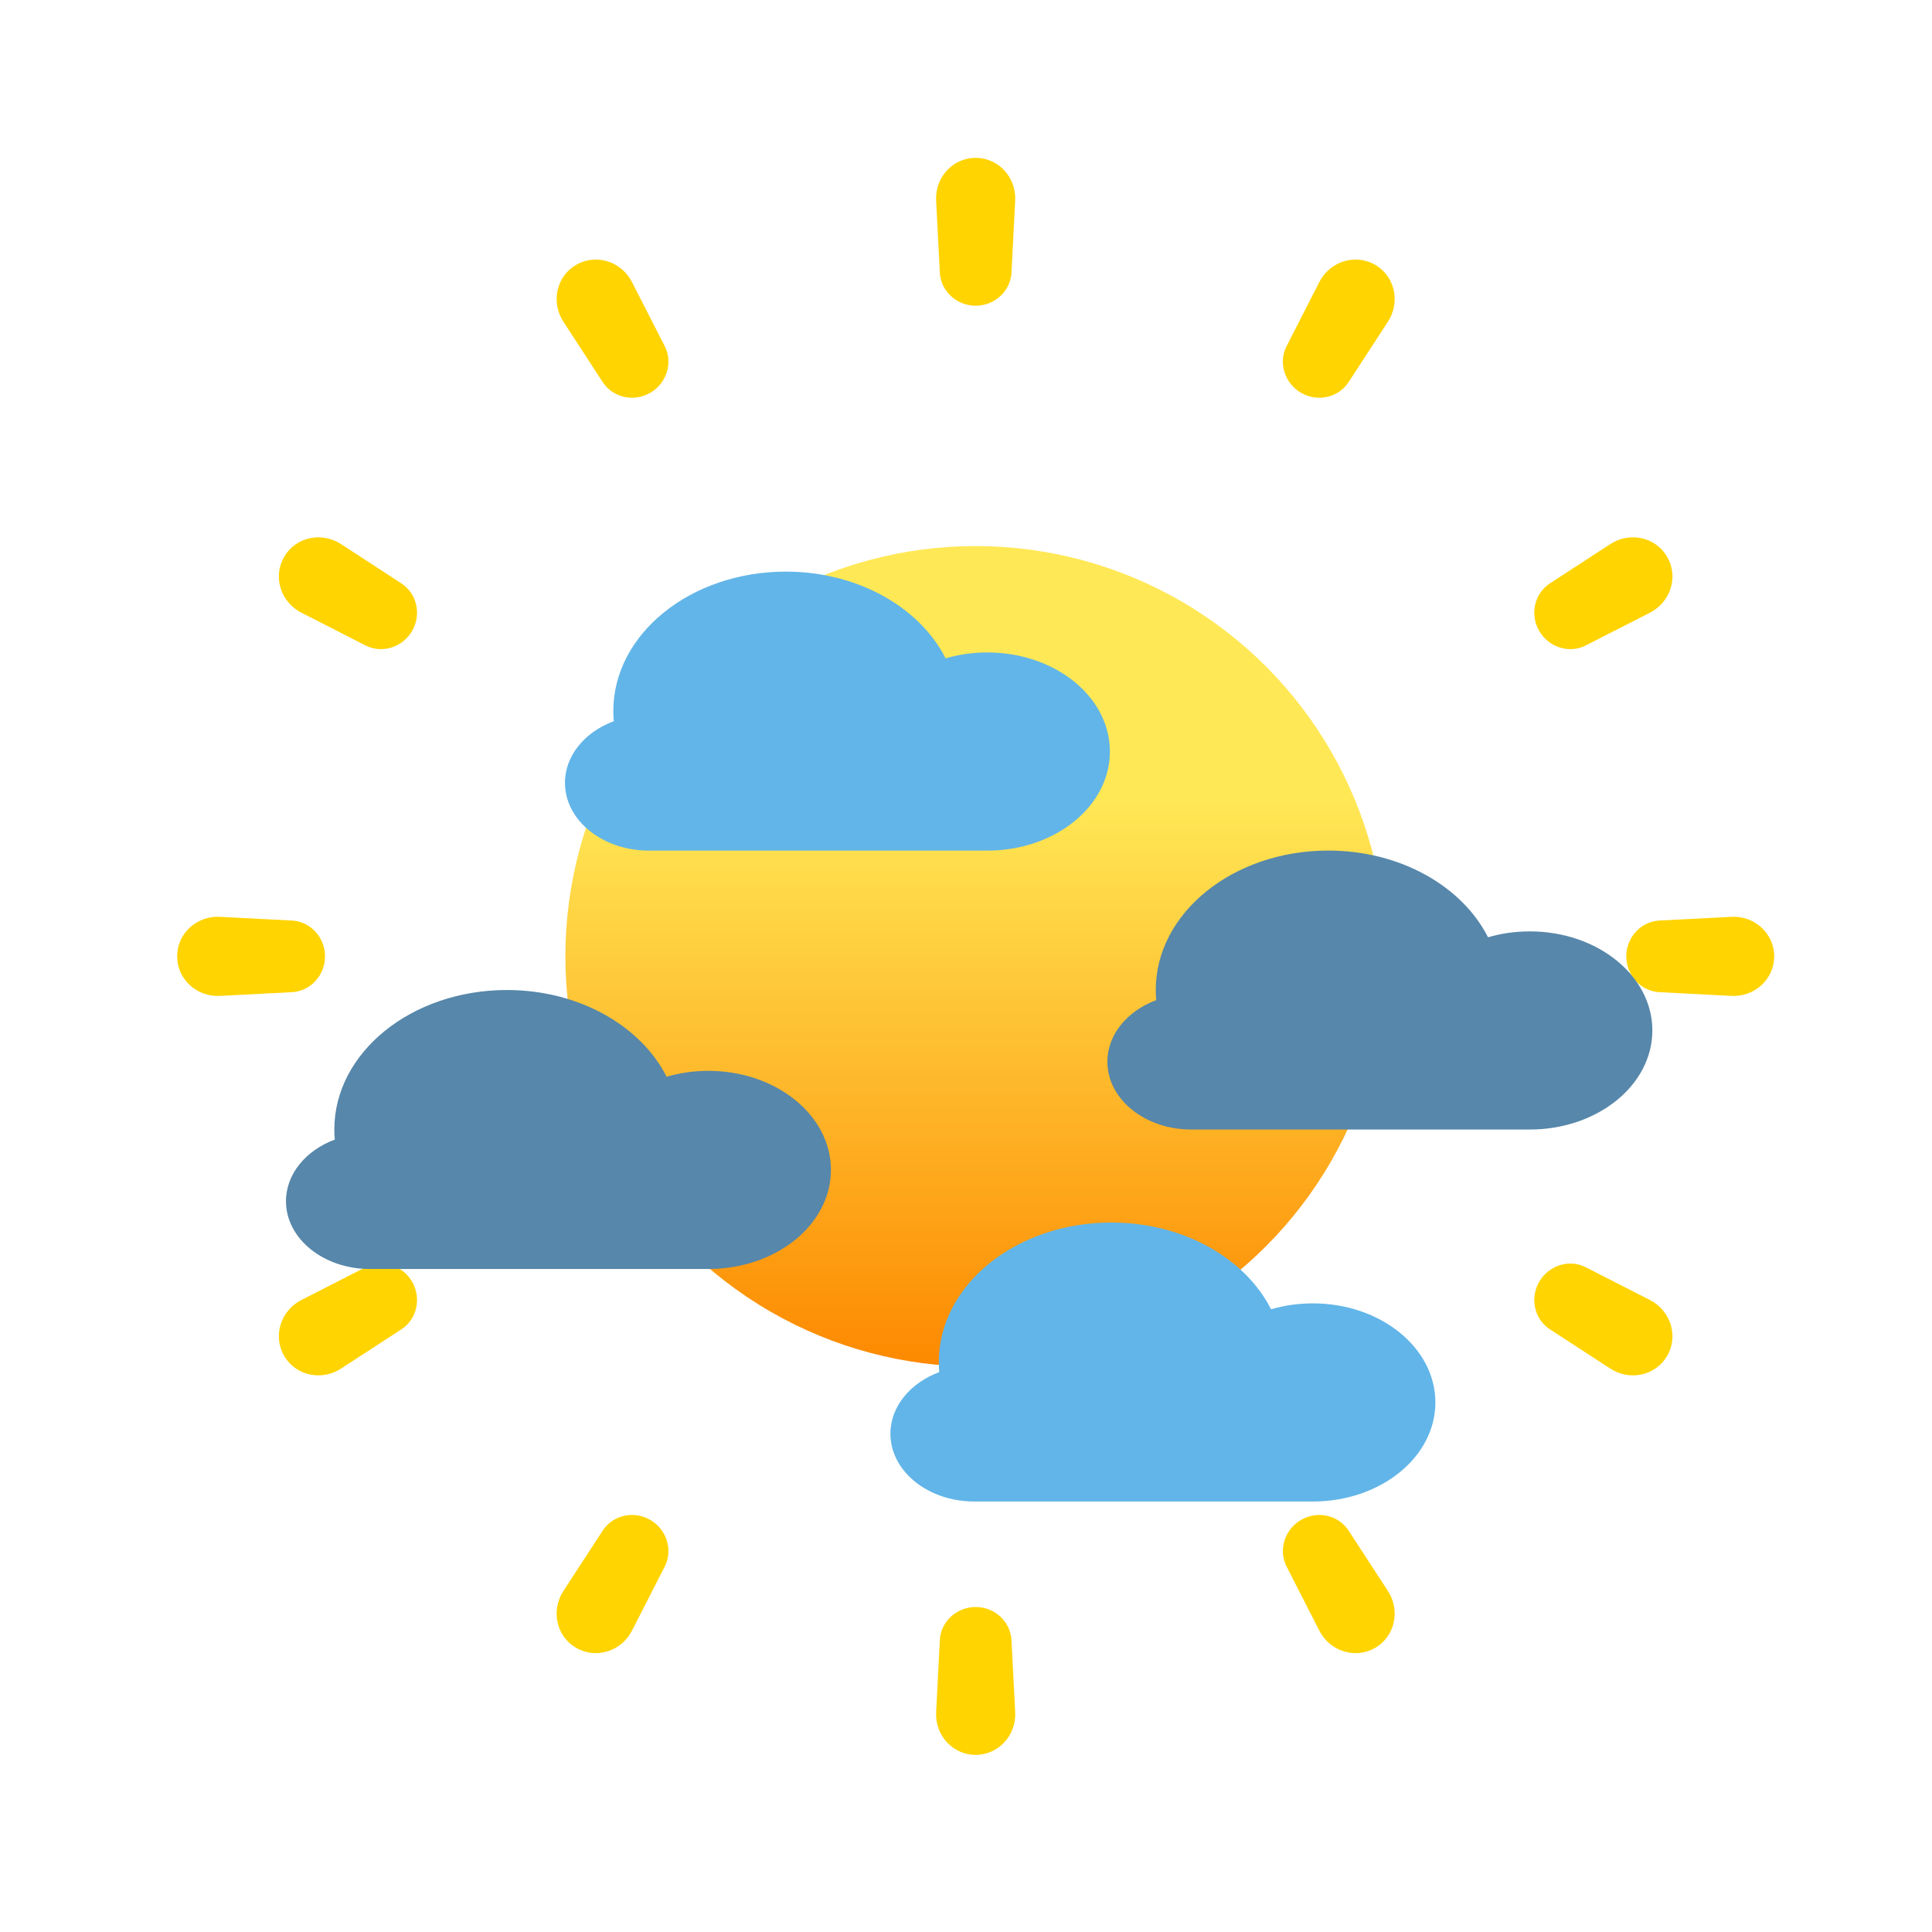
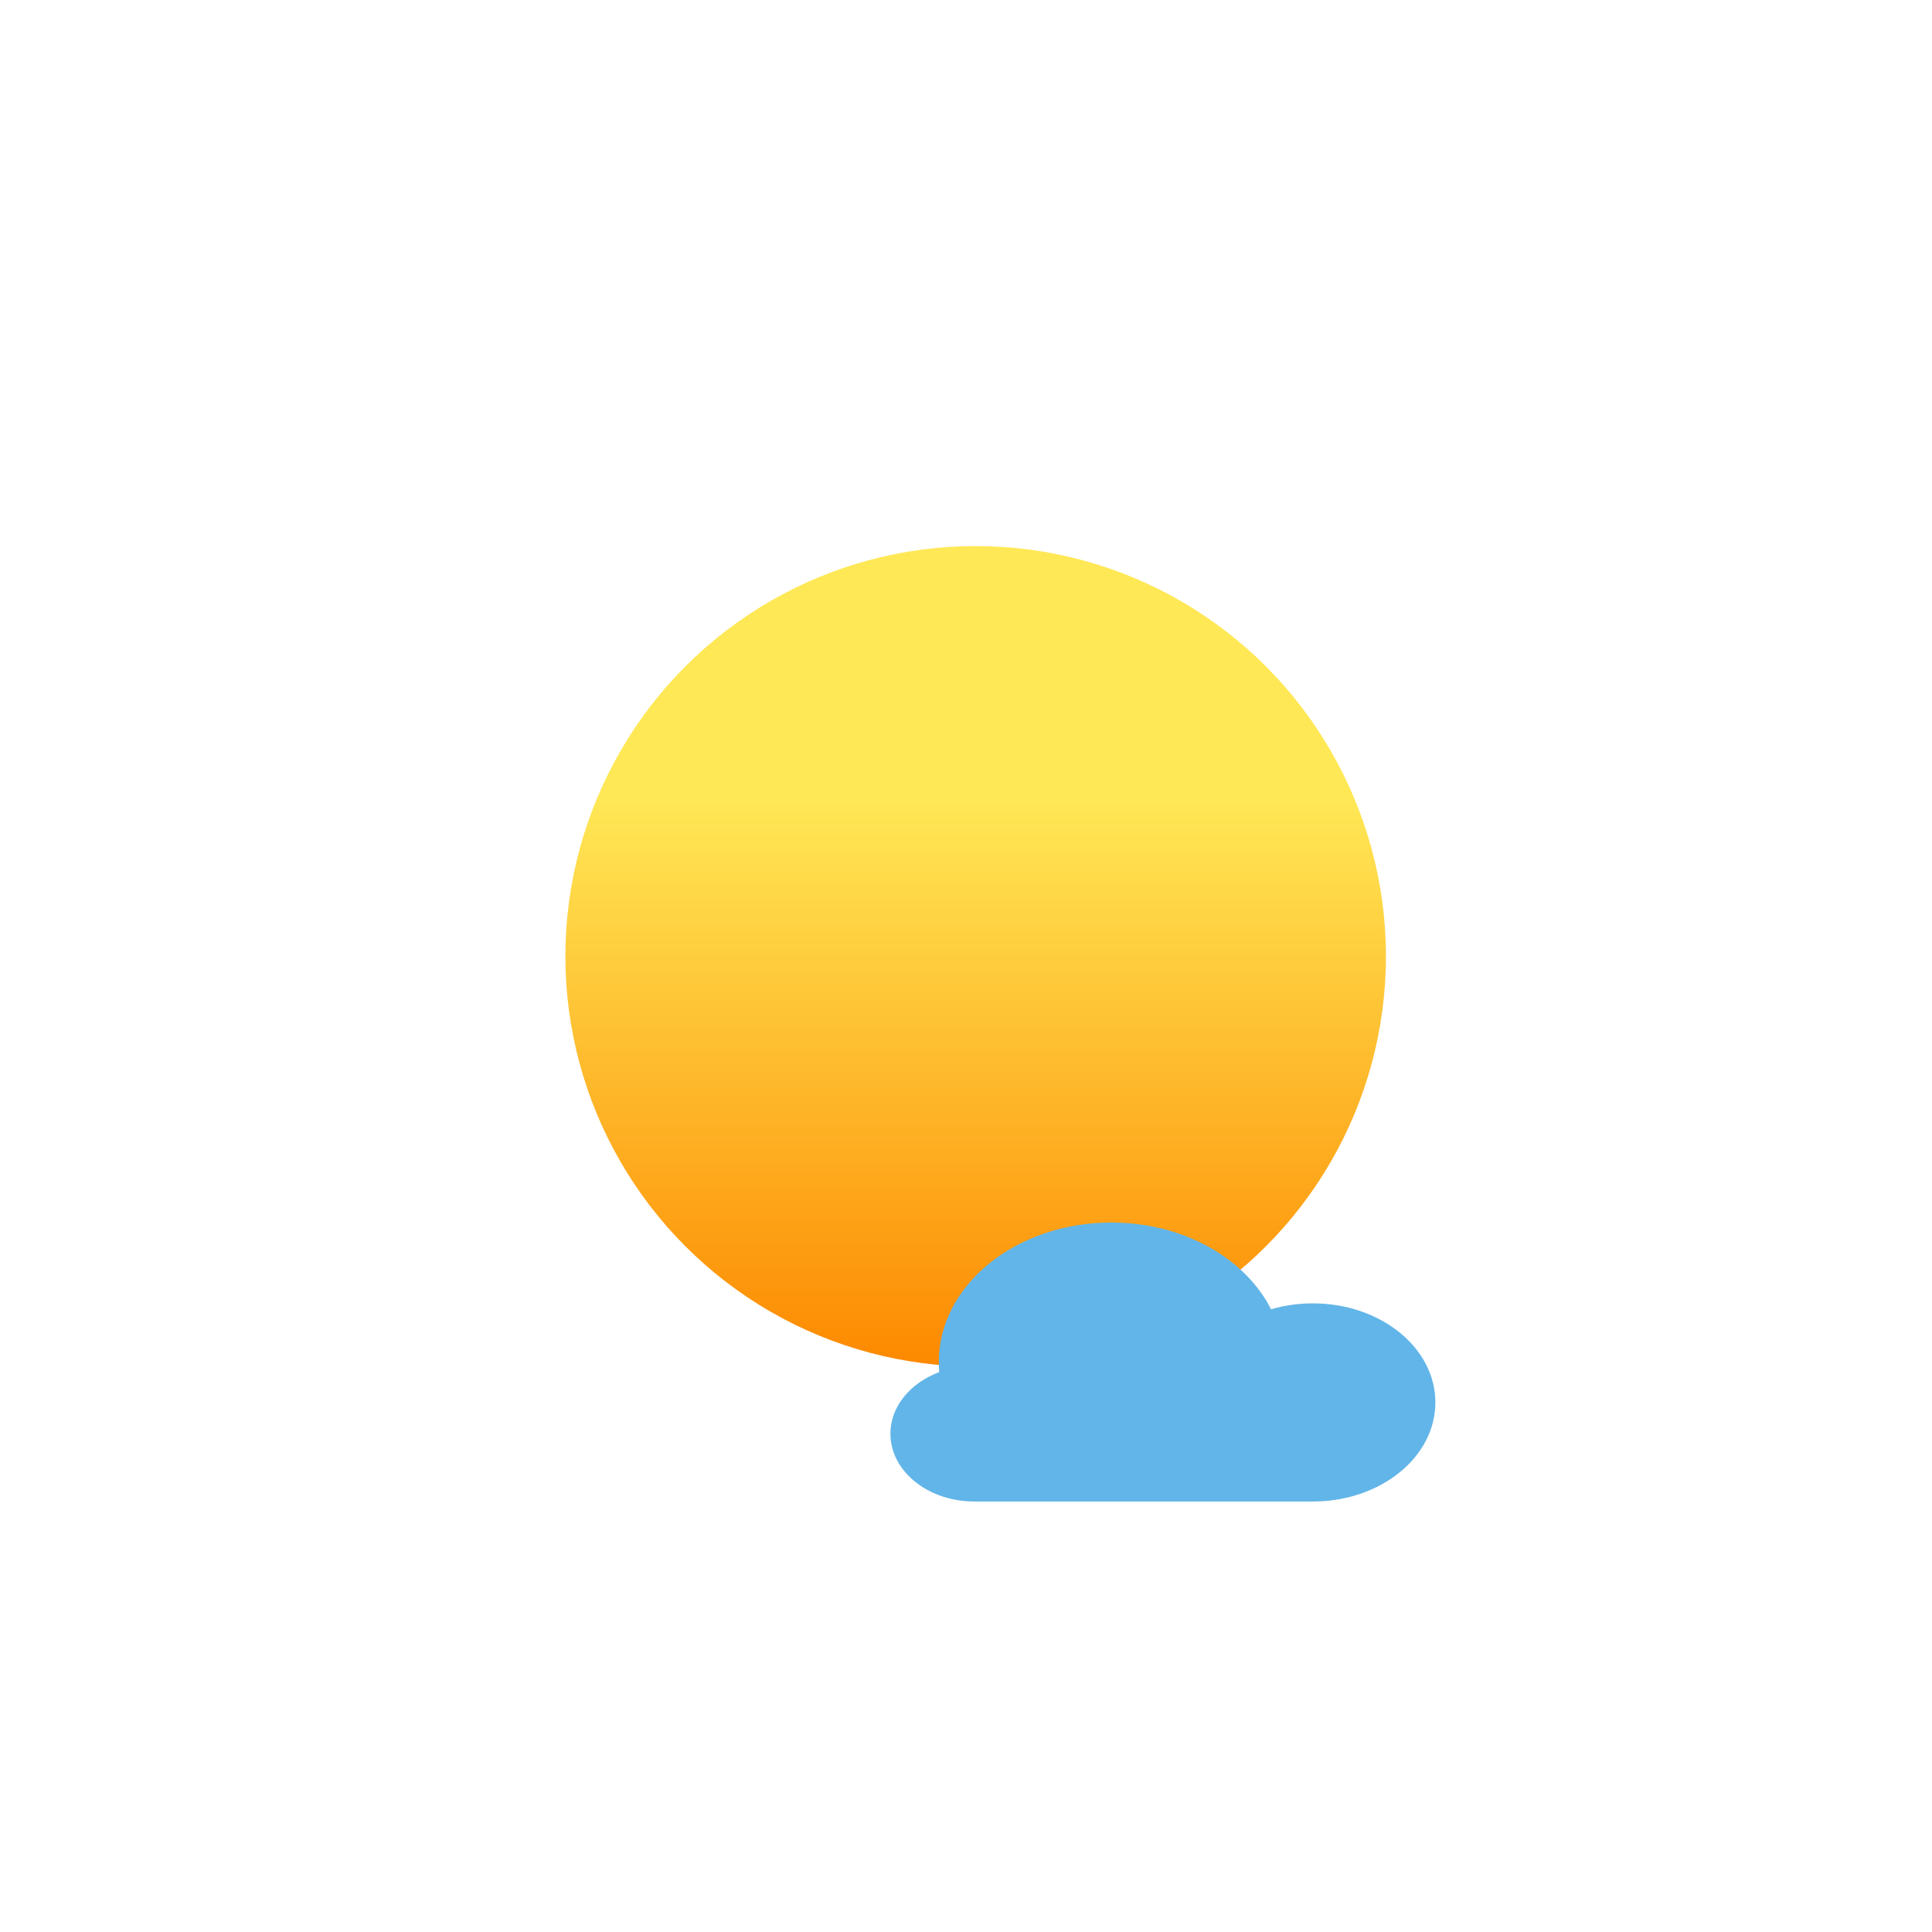
<svg xmlns="http://www.w3.org/2000/svg" width="100" height="100" viewBox="0 0 100 100" fill="none">
  <g filter="url(#filter0_d_1149_10401)">
    <circle cx="50.5" cy="49.5" r="21.236" fill="url(#paint0_linear_1149_10401)" />
  </g>
-   <path fill-rule="evenodd" clip-rule="evenodd" d="M85.893 51.355C84.92 51.304 84.177 50.475 84.177 49.501C84.177 48.527 84.92 47.697 85.893 47.647L89.62 47.455C90.81 47.393 91.831 48.309 91.831 49.501C91.831 50.693 90.81 51.608 89.62 51.547L85.893 51.355ZM79.669 32.657C80.156 33.501 81.216 33.849 82.083 33.407L85.401 31.712C86.466 31.169 86.892 29.859 86.293 28.824C85.695 27.789 84.35 27.511 83.348 28.163L80.225 30.195C79.409 30.727 79.181 31.815 79.669 32.657ZM67.343 20.332C68.186 20.82 69.274 20.592 69.805 19.775L71.838 16.652C72.49 15.65 72.211 14.306 71.177 13.707C70.142 13.109 68.832 13.534 68.288 14.599L66.594 17.917C66.151 18.785 66.5 19.844 67.343 20.332ZM50.5 15.824C51.474 15.824 52.303 15.081 52.354 14.108L52.546 10.381C52.607 9.19 51.692 8.17 50.5 8.17C49.308 8.17 48.392 9.19 48.454 10.381L48.646 14.108C48.696 15.081 49.526 15.824 50.5 15.824ZM33.657 20.332C34.499 19.844 34.848 18.785 34.406 17.917L32.711 14.599C32.168 13.534 30.858 13.109 29.823 13.707C28.788 14.306 28.51 15.65 29.162 16.652L31.194 19.775C31.726 20.592 32.814 20.82 33.657 20.332ZM21.331 32.657C21.819 31.815 21.591 30.727 20.774 30.195L17.652 28.163C16.649 27.511 15.305 27.789 14.706 28.824C14.108 29.859 14.533 31.169 15.598 31.712L18.916 33.407C19.784 33.849 20.843 33.501 21.331 32.657ZM15.107 47.647C16.08 47.697 16.823 48.527 16.823 49.501C16.823 50.475 16.08 51.304 15.107 51.355L11.38 51.547C10.189 51.608 9.169 50.693 9.169 49.501C9.169 48.309 10.189 47.393 11.38 47.455L15.107 47.647ZM21.331 66.344C20.843 65.501 19.784 65.152 18.916 65.595L15.598 67.289C14.533 67.833 14.108 69.143 14.706 70.178C15.305 71.212 16.649 71.49 17.652 70.838L20.774 68.806C21.591 68.275 21.819 67.187 21.331 66.344ZM33.657 78.67C32.814 78.182 31.726 78.41 31.194 79.226L29.162 82.349C28.51 83.351 28.788 84.695 29.823 85.294C30.858 85.893 32.168 85.467 32.711 84.403L34.406 81.084C34.848 80.217 34.499 79.157 33.657 78.67ZM50.5 83.178C49.526 83.178 48.696 83.921 48.646 84.894L48.454 88.621C48.392 89.811 49.308 90.832 50.5 90.832C51.692 90.832 52.607 89.811 52.546 88.621L52.354 84.894C52.303 83.921 51.474 83.178 50.5 83.178ZM67.343 78.67C66.5 79.157 66.151 80.217 66.594 81.084L68.288 84.403C68.832 85.467 70.142 85.893 71.177 85.294C72.211 84.695 72.49 83.351 71.838 82.349L69.805 79.226C69.274 78.41 68.186 78.182 67.343 78.67ZM79.669 66.344C79.181 67.187 79.409 68.275 80.225 68.806L83.348 70.838C84.35 71.49 85.695 71.212 86.293 70.178C86.892 69.143 86.466 67.833 85.401 67.289L82.083 65.595C81.216 65.152 80.156 65.501 79.669 66.344Z" fill="#FFD400" />
  <g filter="url(#filter1_i_1149_10401)">
-     <path d="M36.667 64.34C40.17 64.34 43.009 62.044 43.009 59.212C43.009 56.38 40.17 54.084 36.667 54.084C35.907 54.084 35.179 54.192 34.504 54.39C33.172 51.756 29.972 49.9 26.235 49.9C21.303 49.9 17.305 53.133 17.305 57.12C17.305 57.296 17.313 57.47 17.328 57.642C15.837 58.198 14.802 59.417 14.802 60.831C14.802 62.769 16.745 64.34 19.141 64.34H36.667Z" fill="#5787AA" />
-   </g>
+     </g>
  <g filter="url(#filter2_i_1149_10401)">
-     <path d="M51.107 42.684C54.61 42.684 57.449 40.388 57.449 37.556C57.449 34.724 54.61 32.428 51.107 32.428C50.347 32.428 49.619 32.535 48.944 32.733C47.612 30.1 44.411 28.244 40.675 28.244C35.743 28.244 31.745 31.477 31.745 35.464C31.745 35.64 31.753 35.814 31.768 35.986C30.277 36.541 29.242 37.761 29.242 39.175C29.242 41.113 31.185 42.684 33.581 42.684H51.107Z" fill="#62B5E8" />
-   </g>
+     </g>
  <g filter="url(#filter3_i_1149_10401)">
    <path d="M67.953 76.375C71.456 76.375 74.295 74.079 74.295 71.247C74.295 68.415 71.456 66.119 67.953 66.119C67.193 66.119 66.465 66.227 65.79 66.425C64.458 63.791 61.258 61.935 57.521 61.935C52.589 61.935 48.592 65.168 48.592 69.155C48.592 69.331 48.599 69.505 48.614 69.678C47.123 70.233 46.088 71.452 46.088 72.866C46.088 74.804 48.031 76.375 50.428 76.375H67.953Z" fill="#62B5E8" />
  </g>
  <g filter="url(#filter4_i_1149_10401)">
-     <path d="M79.183 57.121C82.686 57.121 85.526 54.825 85.526 51.993C85.526 49.161 82.686 46.865 79.183 46.865C78.424 46.865 77.695 46.973 77.02 47.171C75.689 44.537 72.488 42.682 68.752 42.682C63.82 42.682 59.822 45.914 59.822 49.901C59.822 50.077 59.83 50.251 59.845 50.424C58.354 50.979 57.318 52.198 57.318 53.612C57.318 55.55 59.261 57.121 61.658 57.121H79.183Z" fill="#5787AA" />
-   </g>
+     </g>
  <defs>
    <filter id="filter0_d_1149_10401" x="18.645" y="17.645" width="63.709" height="63.709" filterUnits="userSpaceOnUse" color-interpolation-filters="sRGB">
      <feFlood flood-opacity="0" result="BackgroundImageFix" />
      <feColorMatrix in="SourceAlpha" type="matrix" values="0 0 0 0 0 0 0 0 0 0 0 0 0 0 0 0 0 0 127 0" result="hardAlpha" />
      <feOffset />
      <feGaussianBlur stdDeviation="5.309" />
      <feComposite in2="hardAlpha" operator="out" />
      <feColorMatrix type="matrix" values="0 0 0 0 0.992 0 0 0 0 0.774 0 0 0 0 0 0 0 0 1 0" />
      <feBlend mode="normal" in2="BackgroundImageFix" result="effect1_dropShadow_1149_10401" />
      <feBlend mode="normal" in="SourceGraphic" in2="effect1_dropShadow_1149_10401" result="shape" />
    </filter>
    <filter id="filter1_i_1149_10401" x="14.802" y="49.9" width="28.207" height="14.44" filterUnits="userSpaceOnUse" color-interpolation-filters="sRGB">
      <feFlood flood-opacity="0" result="BackgroundImageFix" />
      <feBlend mode="normal" in="SourceGraphic" in2="BackgroundImageFix" result="shape" />
      <feColorMatrix in="SourceAlpha" type="matrix" values="0 0 0 0 0 0 0 0 0 0 0 0 0 0 0 0 0 0 127 0" result="hardAlpha" />
      <feOffset dy="1.343" />
      <feComposite in2="hardAlpha" operator="arithmetic" k2="-1" k3="1" />
      <feColorMatrix type="matrix" values="0 0 0 0 0.106 0 0 0 0 0.596 0 0 0 0 0.965 0 0 0 0.55 0" />
      <feBlend mode="normal" in2="shape" result="effect1_innerShadow_1149_10401" />
    </filter>
    <filter id="filter2_i_1149_10401" x="29.242" y="28.244" width="28.207" height="14.44" filterUnits="userSpaceOnUse" color-interpolation-filters="sRGB">
      <feFlood flood-opacity="0" result="BackgroundImageFix" />
      <feBlend mode="normal" in="SourceGraphic" in2="BackgroundImageFix" result="shape" />
      <feColorMatrix in="SourceAlpha" type="matrix" values="0 0 0 0 0 0 0 0 0 0 0 0 0 0 0 0 0 0 127 0" result="hardAlpha" />
      <feOffset dy="1.343" />
      <feComposite in2="hardAlpha" operator="arithmetic" k2="-1" k3="1" />
      <feColorMatrix type="matrix" values="0 0 0 0 0.106 0 0 0 0 0.596 0 0 0 0 0.965 0 0 0 0.55 0" />
      <feBlend mode="normal" in2="shape" result="effect1_innerShadow_1149_10401" />
    </filter>
    <filter id="filter3_i_1149_10401" x="46.088" y="61.935" width="28.207" height="14.44" filterUnits="userSpaceOnUse" color-interpolation-filters="sRGB">
      <feFlood flood-opacity="0" result="BackgroundImageFix" />
      <feBlend mode="normal" in="SourceGraphic" in2="BackgroundImageFix" result="shape" />
      <feColorMatrix in="SourceAlpha" type="matrix" values="0 0 0 0 0 0 0 0 0 0 0 0 0 0 0 0 0 0 127 0" result="hardAlpha" />
      <feOffset dy="1.343" />
      <feComposite in2="hardAlpha" operator="arithmetic" k2="-1" k3="1" />
      <feColorMatrix type="matrix" values="0 0 0 0 0.106 0 0 0 0 0.596 0 0 0 0 0.965 0 0 0 0.55 0" />
      <feBlend mode="normal" in2="shape" result="effect1_innerShadow_1149_10401" />
    </filter>
    <filter id="filter4_i_1149_10401" x="57.318" y="42.682" width="28.207" height="14.44" filterUnits="userSpaceOnUse" color-interpolation-filters="sRGB">
      <feFlood flood-opacity="0" result="BackgroundImageFix" />
      <feBlend mode="normal" in="SourceGraphic" in2="BackgroundImageFix" result="shape" />
      <feColorMatrix in="SourceAlpha" type="matrix" values="0 0 0 0 0 0 0 0 0 0 0 0 0 0 0 0 0 0 127 0" result="hardAlpha" />
      <feOffset dy="1.343" />
      <feComposite in2="hardAlpha" operator="arithmetic" k2="-1" k3="1" />
      <feColorMatrix type="matrix" values="0 0 0 0 0.106 0 0 0 0 0.596 0 0 0 0 0.965 0 0 0 0.55 0" />
      <feBlend mode="normal" in2="shape" result="effect1_innerShadow_1149_10401" />
    </filter>
    <linearGradient id="paint0_linear_1149_10401" x1="50.5" y1="41.205" x2="50.5" y2="70.736" gradientUnits="userSpaceOnUse">
      <stop stop-color="#FFE856" />
      <stop offset="1" stop-color="#FD8900" />
    </linearGradient>
  </defs>
</svg>